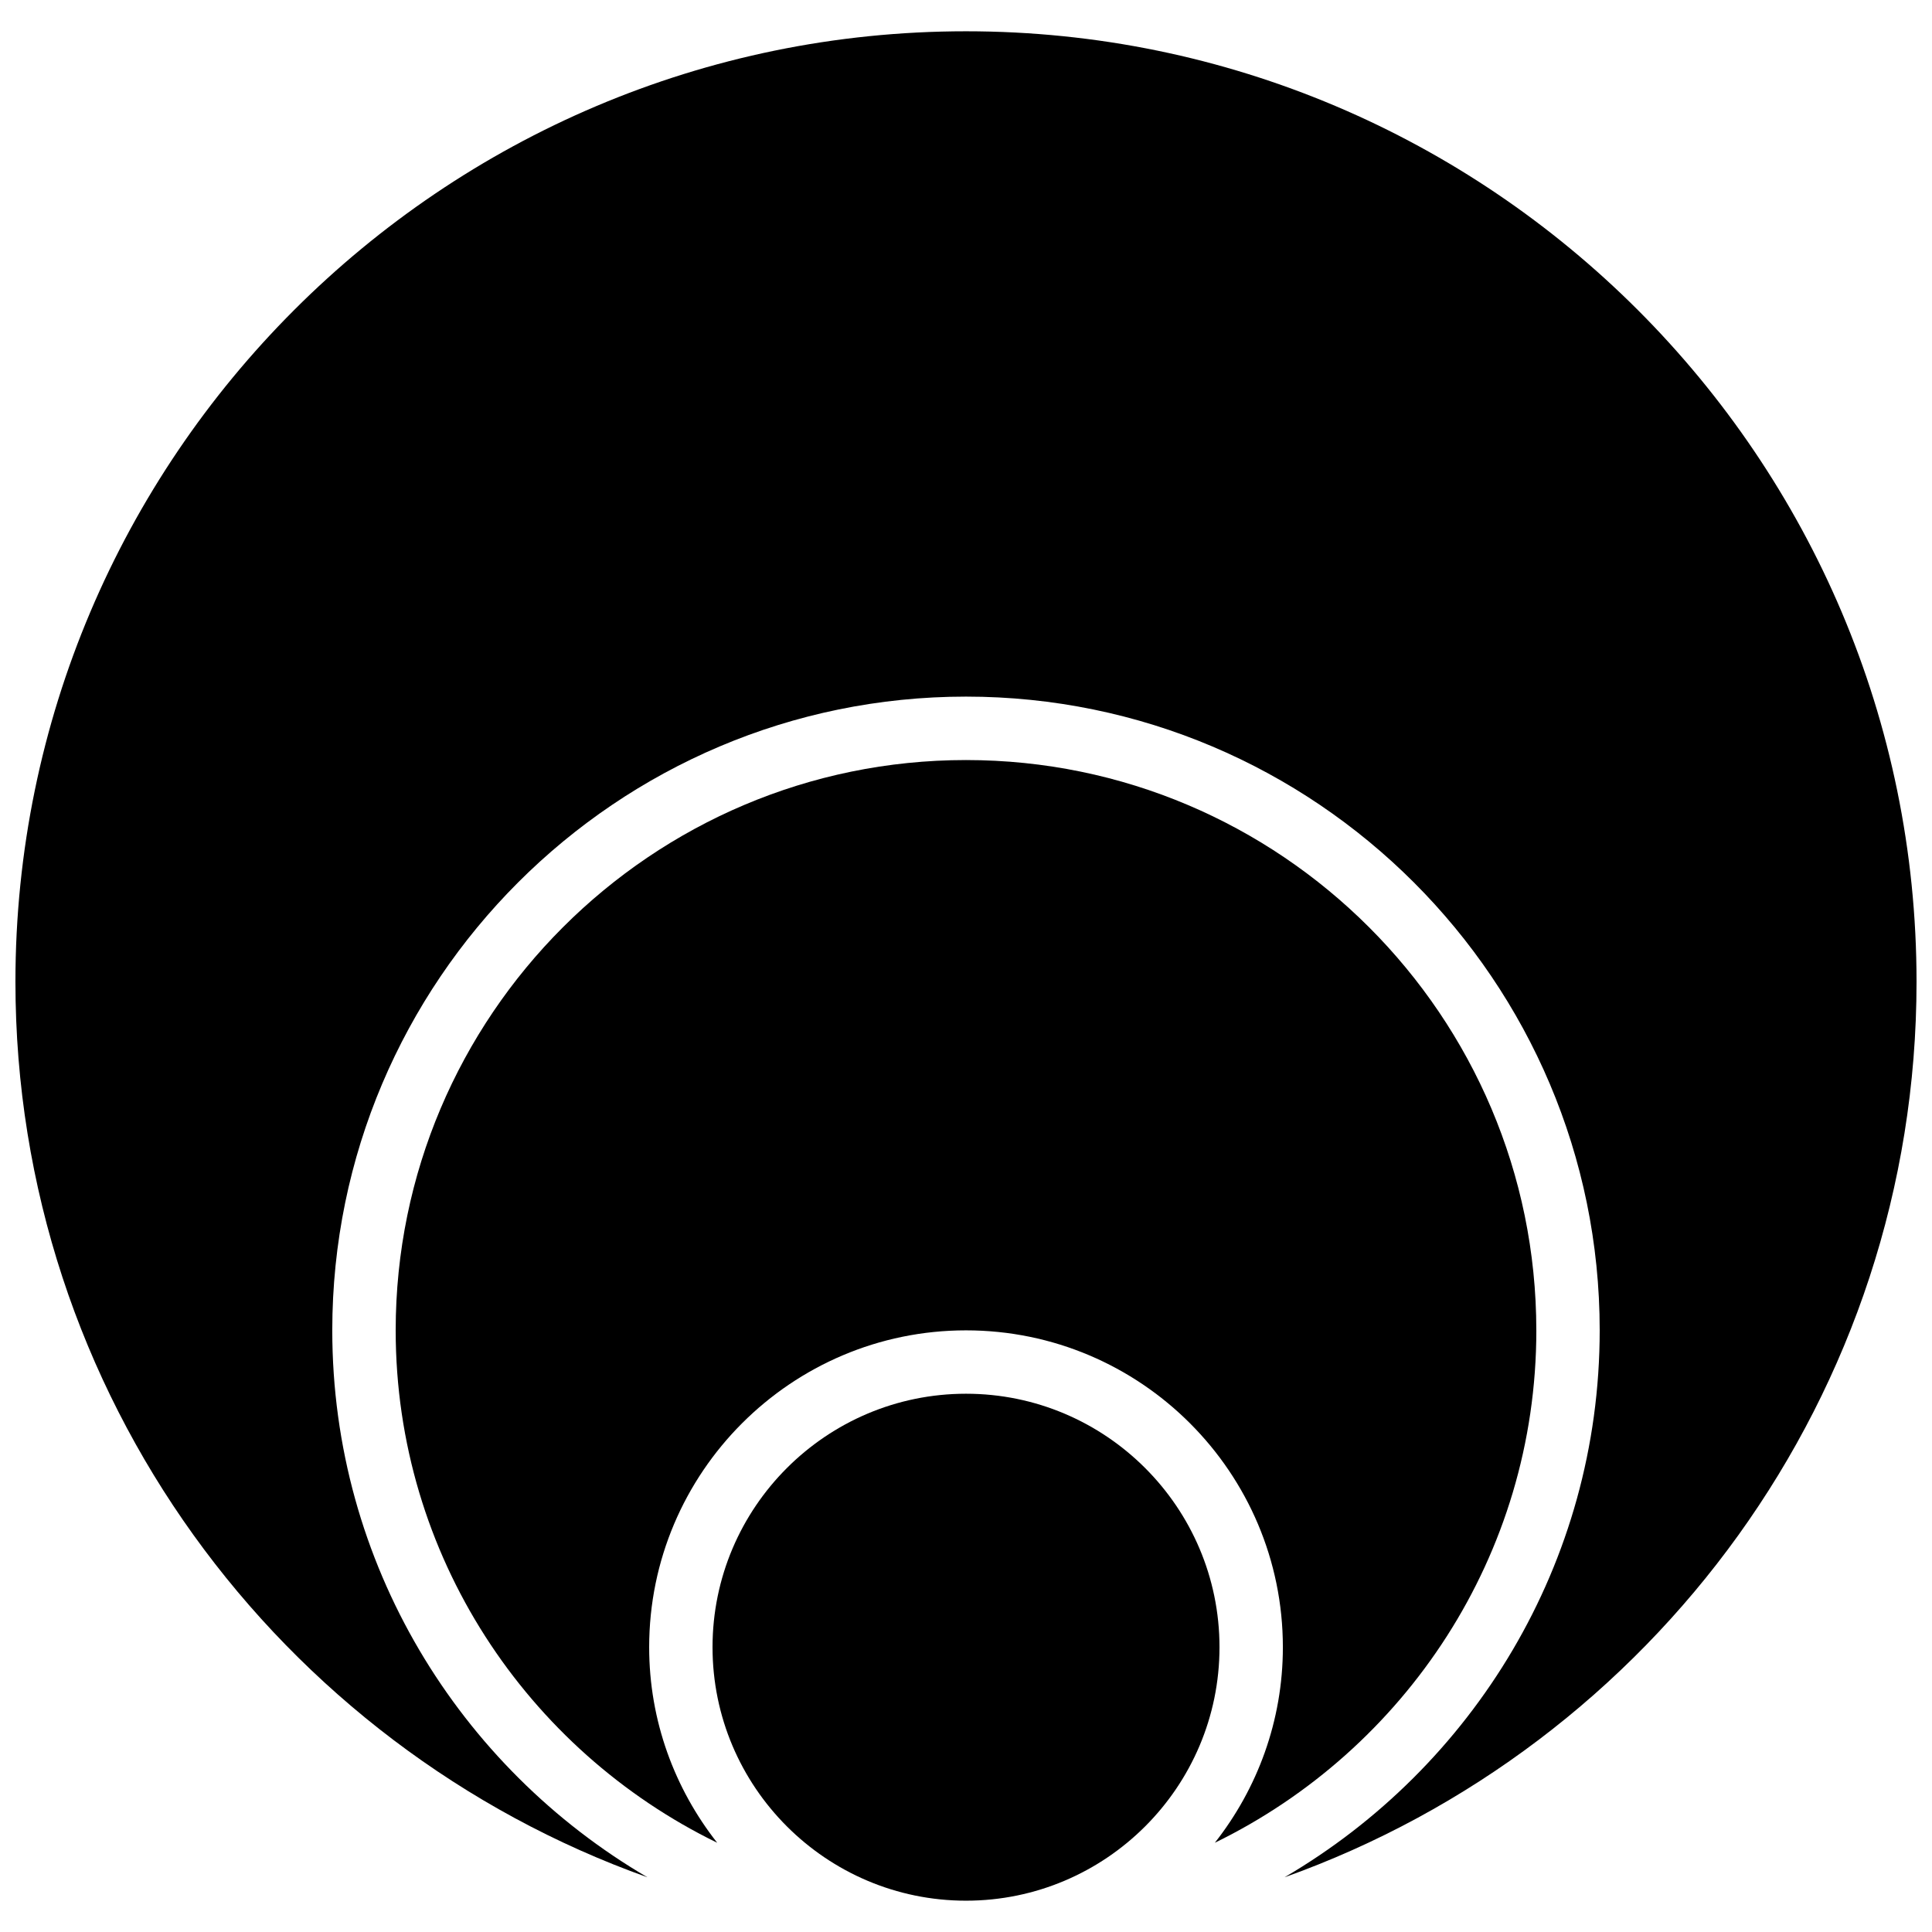
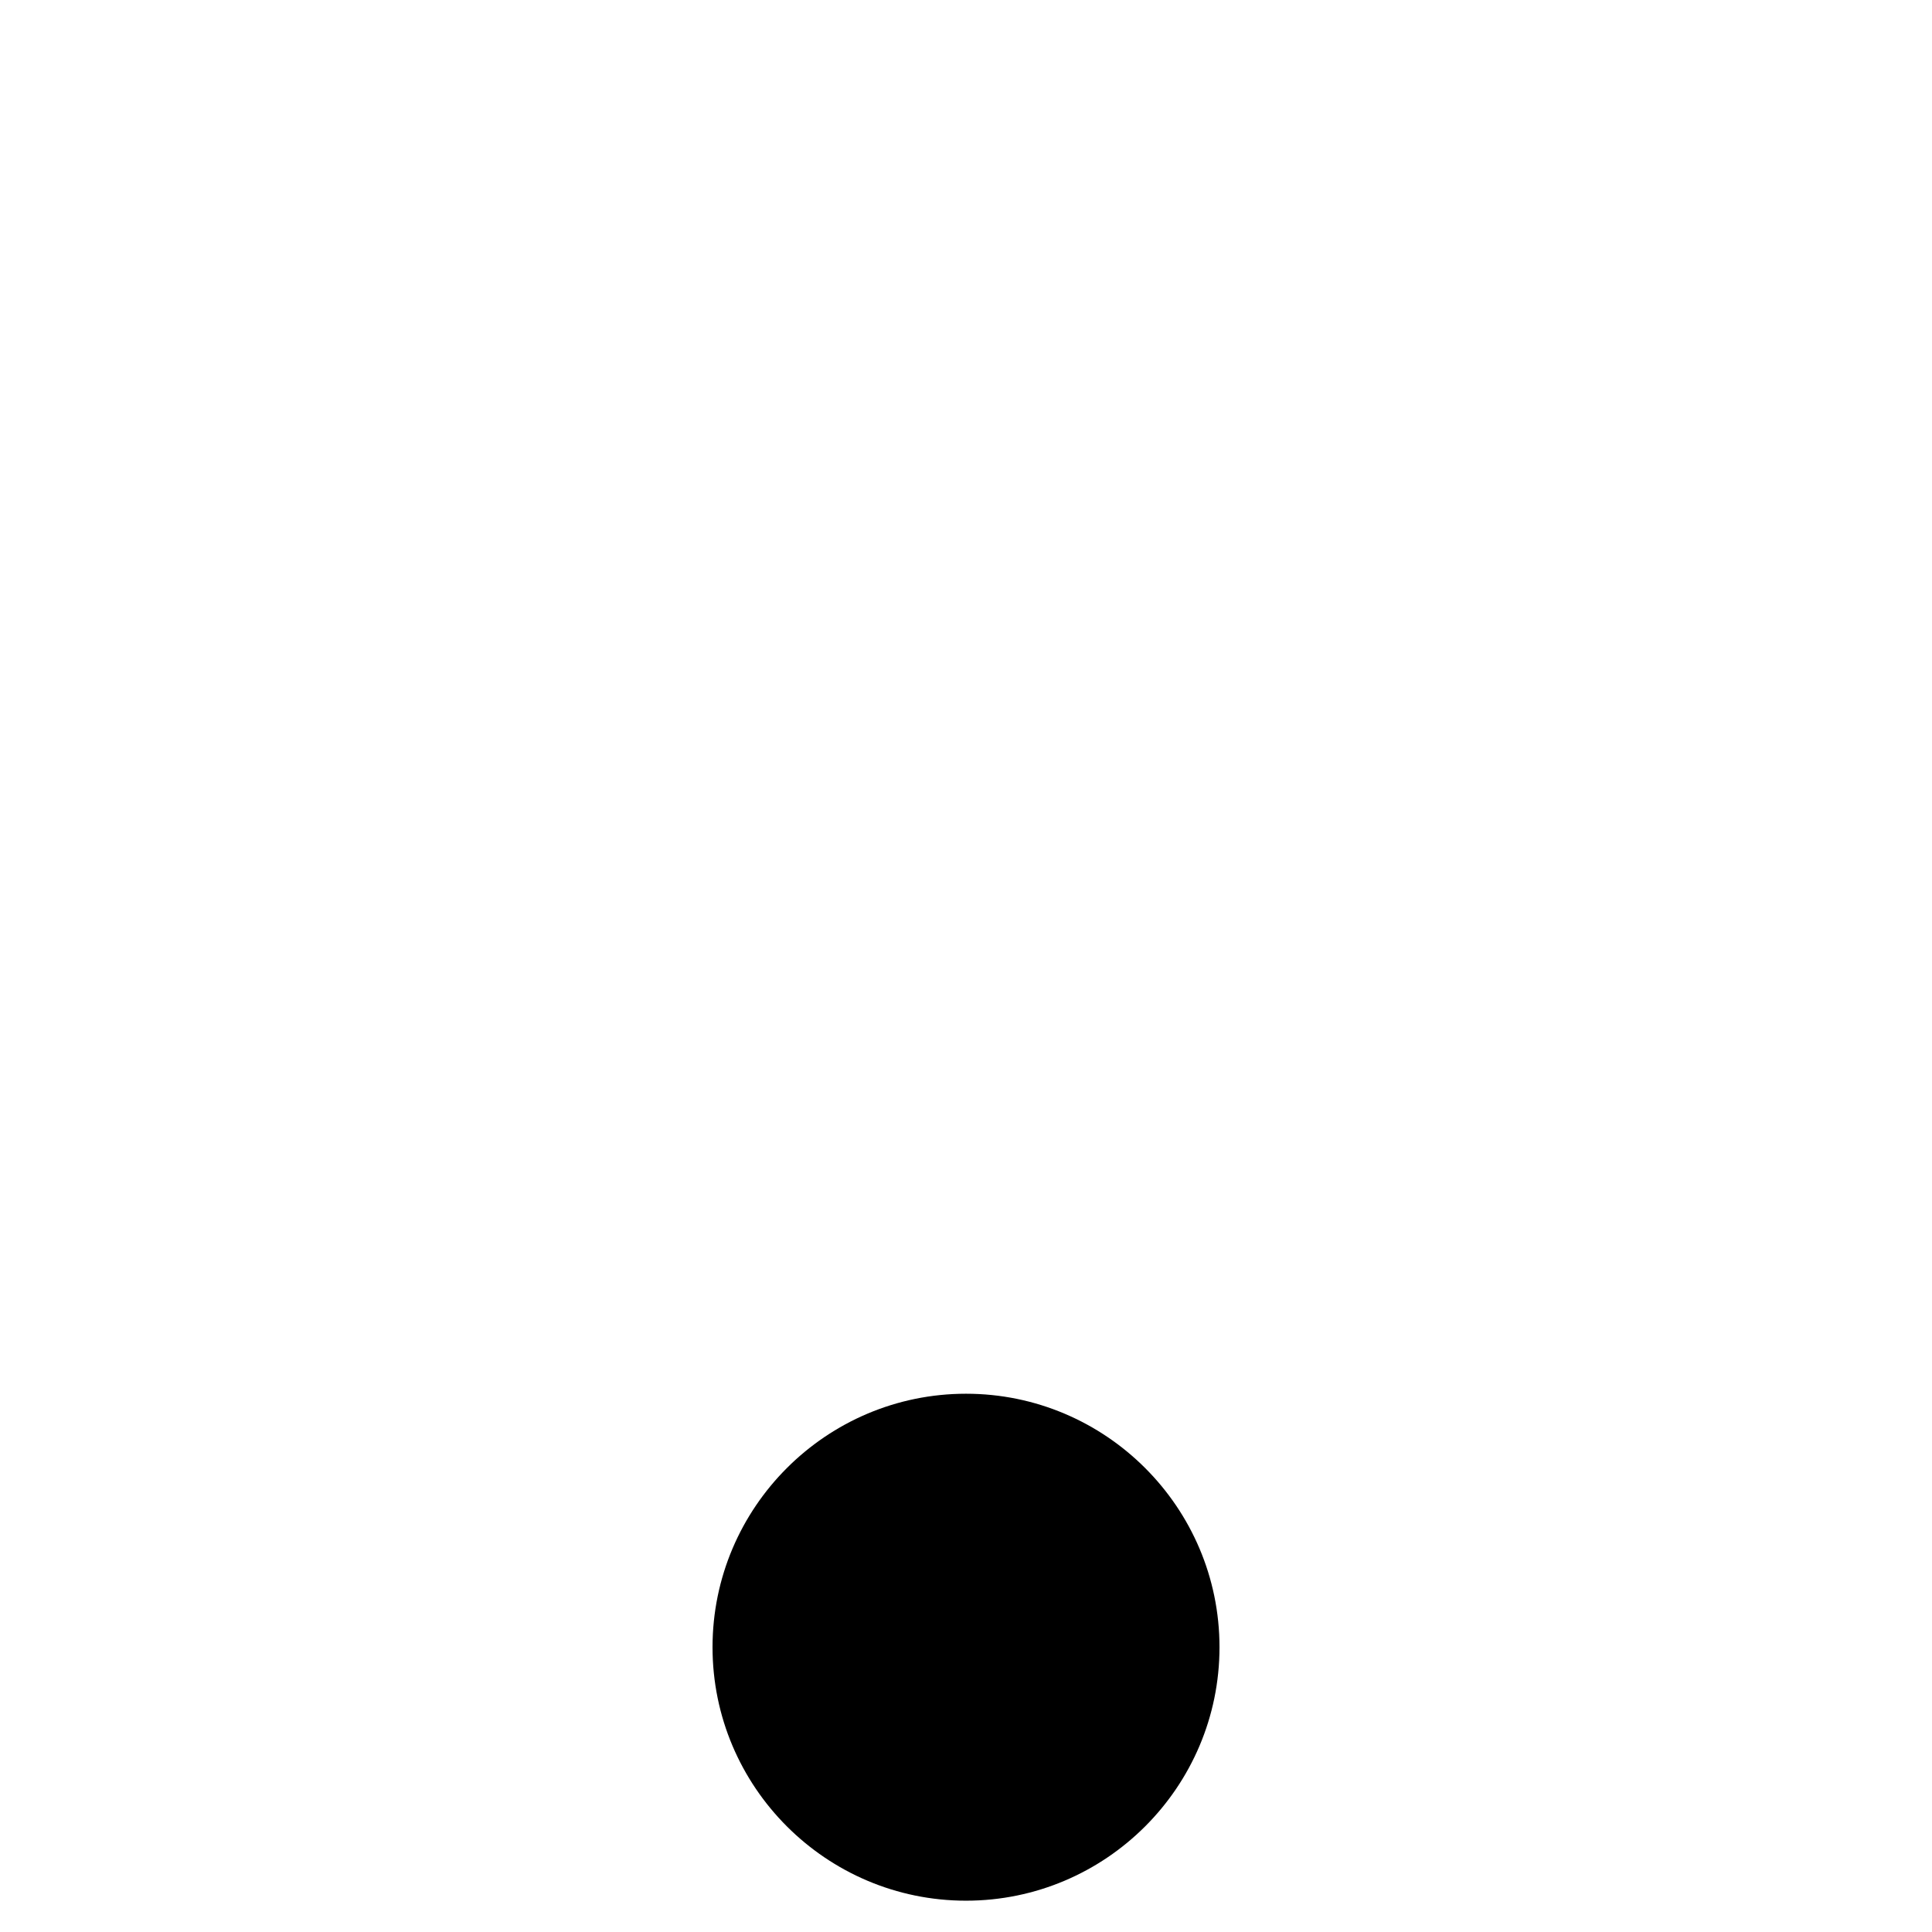
<svg xmlns="http://www.w3.org/2000/svg" width="800px" height="800px" version="1.1" viewBox="144 144 512 512">
  <defs>
    <clipPath id="a">
-       <path d="m148.09 152h503.81v490h-503.81z" />
-     </clipPath>
+       </clipPath>
  </defs>
-   <path d="m551.14 496.56c0-83.34-67.805-151.14-151.14-151.14-83.34 0-151.14 67.805-151.14 151.14 0 59.676 34.855 111.24 85.203 135.79-11.242-14.293-18.027-32.262-18.027-51.824 0-46.301 37.668-83.969 83.969-83.969s83.969 37.668 83.969 83.969c0 19.562-6.785 37.531-18.027 51.824 50.344-24.551 85.199-76.117 85.199-135.79" fill-rule="evenodd" />
  <path d="m467.18 580.53c0-37.039-30.137-67.176-67.176-67.176s-67.176 30.137-67.176 67.176 30.137 67.172 67.176 67.172 67.176-30.133 67.176-67.172" fill-rule="evenodd" />
  <g clip-path="url(#a)">
    <path d="m400 152.29c-138.9 0-251.91 113-251.91 251.9 0 109.3 69.996 202.52 167.49 237.31-49.859-29.152-83.523-83.137-83.523-144.95 0-92.602 75.336-167.94 167.94-167.94 92.598 0 167.94 75.336 167.94 167.94 0 61.809-33.664 115.79-83.523 144.95 97.492-34.789 167.49-128.01 167.49-237.31 0-138.9-113-251.9-251.9-251.9" fill-rule="evenodd" />
  </g>
</svg>